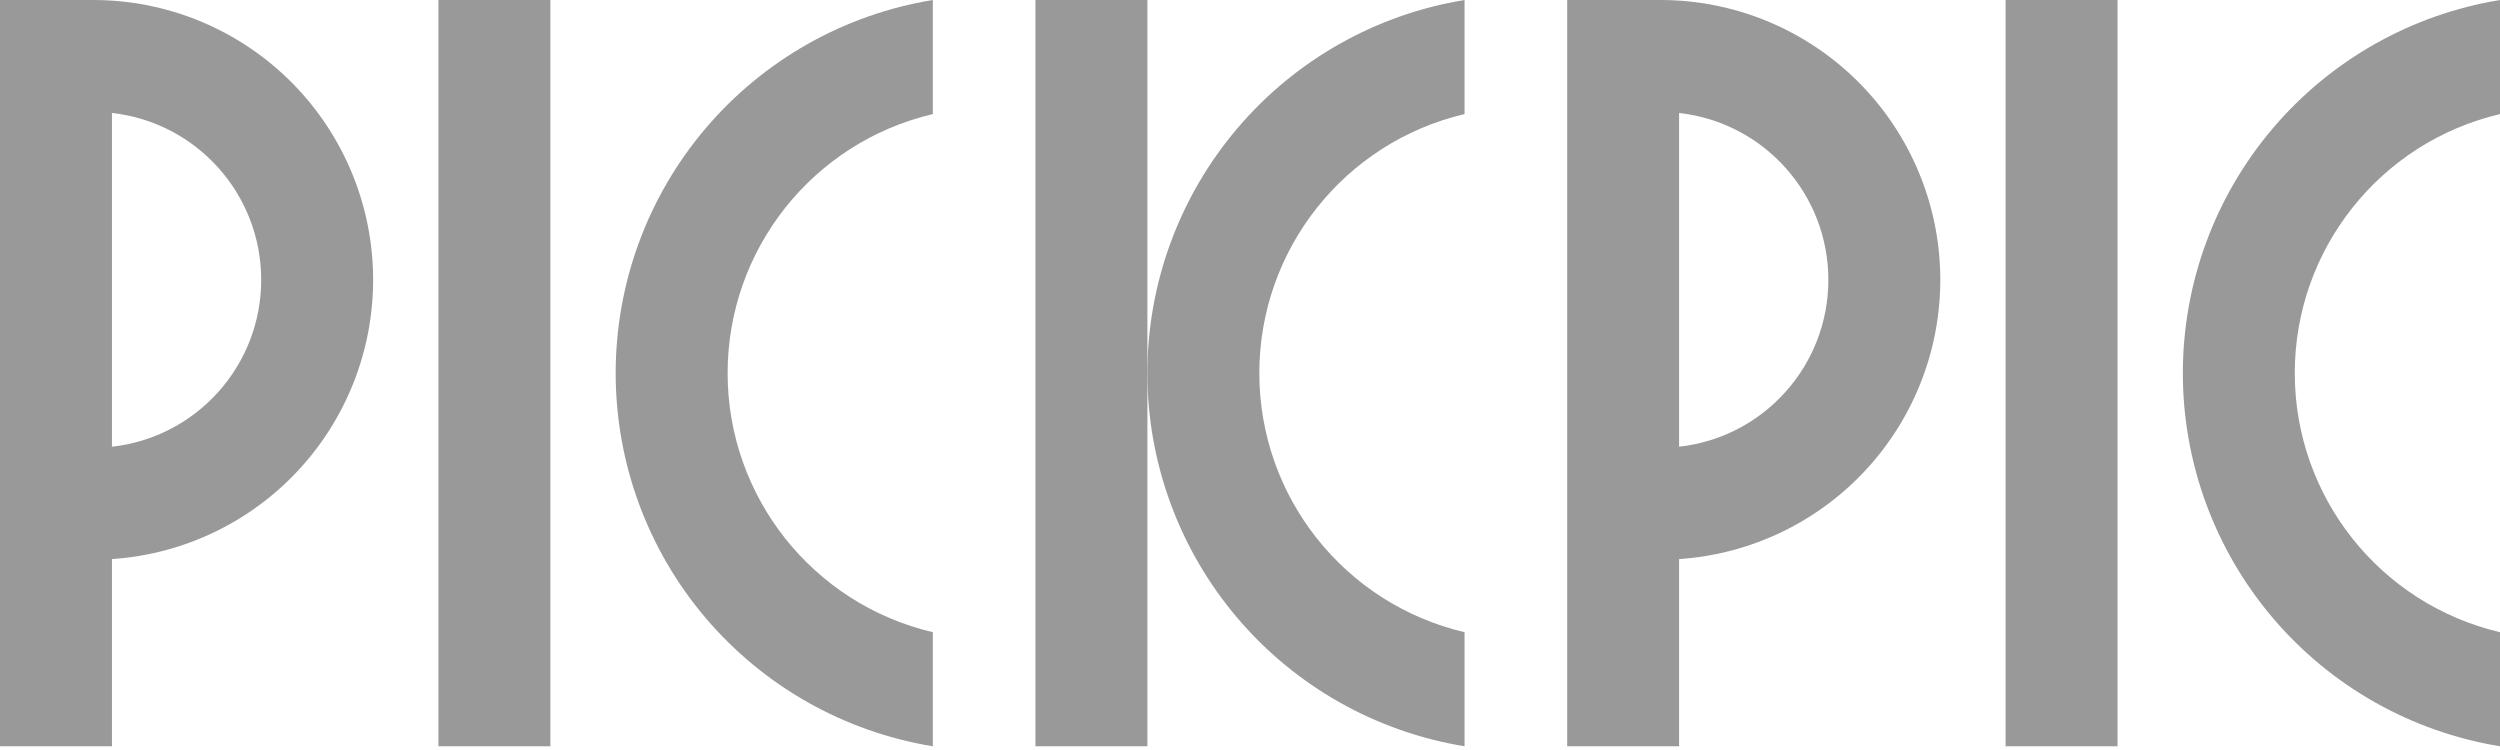
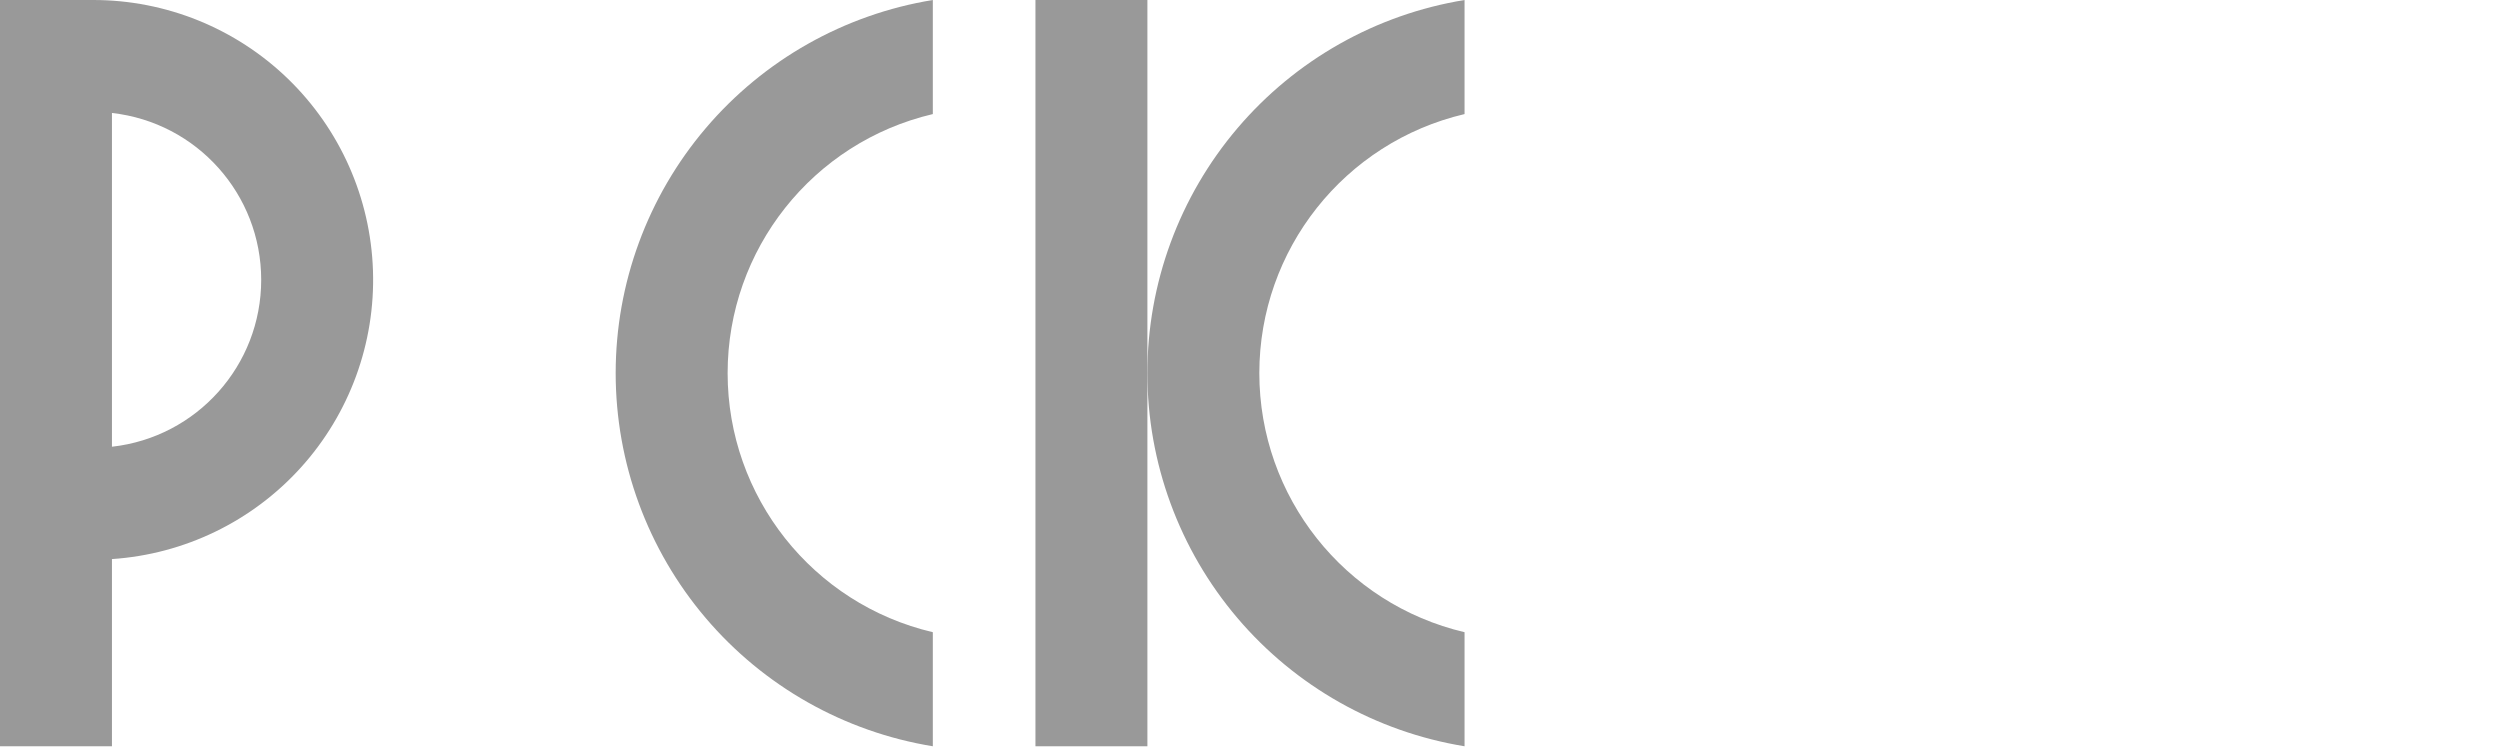
<svg xmlns="http://www.w3.org/2000/svg" width="100" height="30" viewBox="0 0 100 30" fill="none">
-   <path d="M100 25.288C95.191 24.157 91.791 19.866 91.791 14.925C91.791 9.985 95.191 5.693 100 4.563C100 3.042 100 1.521 100 0C96.459 0.578 93.238 2.397 90.914 5.131C88.59 7.865 87.314 11.337 87.314 14.925C87.314 18.514 88.59 21.985 90.914 24.72C93.238 27.454 96.458 29.273 100 29.851C100 28.33 100 26.809 100 25.288Z" fill="#999999" />
-   <path d="M84.701 0H80.224V29.851H84.701V0Z" fill="#999999" />
-   <path d="M22.015 0H17.537V29.851H22.015V0Z" fill="#999999" />
  <path d="M37.313 25.288C32.504 24.157 29.105 19.866 29.105 14.925C29.105 9.985 32.504 5.693 37.313 4.563C37.313 3.042 37.313 1.521 37.313 0C33.772 0.578 30.551 2.397 28.227 5.131C25.903 7.865 24.627 11.337 24.627 14.925C24.627 18.514 25.903 21.985 28.227 24.72C30.551 27.454 33.772 29.273 37.313 29.851C37.313 28.33 37.313 26.809 37.313 25.288Z" fill="#999999" />
  <path d="M45.896 0H41.418V29.851H45.896V0Z" fill="#999999" />
-   <path d="M77.606 10.825C77.51 7.92 76.289 5.168 74.2 3.147C72.112 1.129 69.322 0 66.418 0C65.174 0 63.93 0 62.687 0C62.687 9.95 62.687 19.9 62.687 29.851C64.179 29.851 65.672 29.851 67.164 29.851C67.164 27.355 67.164 24.859 67.164 22.363C70.062 22.169 72.771 20.857 74.719 18.703C76.667 16.551 77.701 13.726 77.606 10.825ZM67.164 17.869C67.164 13.419 67.164 8.969 67.164 4.519C70.564 4.899 73.134 7.773 73.134 11.194C73.134 14.615 70.564 17.489 67.164 17.869Z" fill="#999999" />
  <path d="M58.582 25.288C53.773 24.157 50.373 19.866 50.373 14.925C50.373 9.985 53.773 5.693 58.582 4.563C58.582 3.042 58.582 1.521 58.582 0C55.04 0.578 51.82 2.397 49.496 5.131C47.172 7.865 45.895 11.337 45.895 14.925C45.895 18.514 47.172 21.985 49.496 24.72C51.82 27.454 55.04 29.273 58.582 29.851C58.582 28.33 58.582 26.809 58.582 25.288Z" fill="#999999" />
  <path d="M14.919 10.825C14.823 7.92 13.602 5.168 11.513 3.147C9.426 1.129 6.635 0 3.731 0C2.488 0 1.244 0 0 0C0 9.95 0 19.9 0 29.851C1.493 29.851 2.985 29.851 4.478 29.851C4.478 27.355 4.478 24.859 4.478 22.363C7.376 22.169 10.085 20.857 12.033 18.703C13.98 16.551 15.015 13.726 14.919 10.825ZM4.478 17.869C4.478 13.419 4.478 8.969 4.478 4.519C7.877 4.899 10.448 7.773 10.448 11.194C10.448 14.615 7.877 17.489 4.478 17.869Z" fill="#999999" />
</svg>